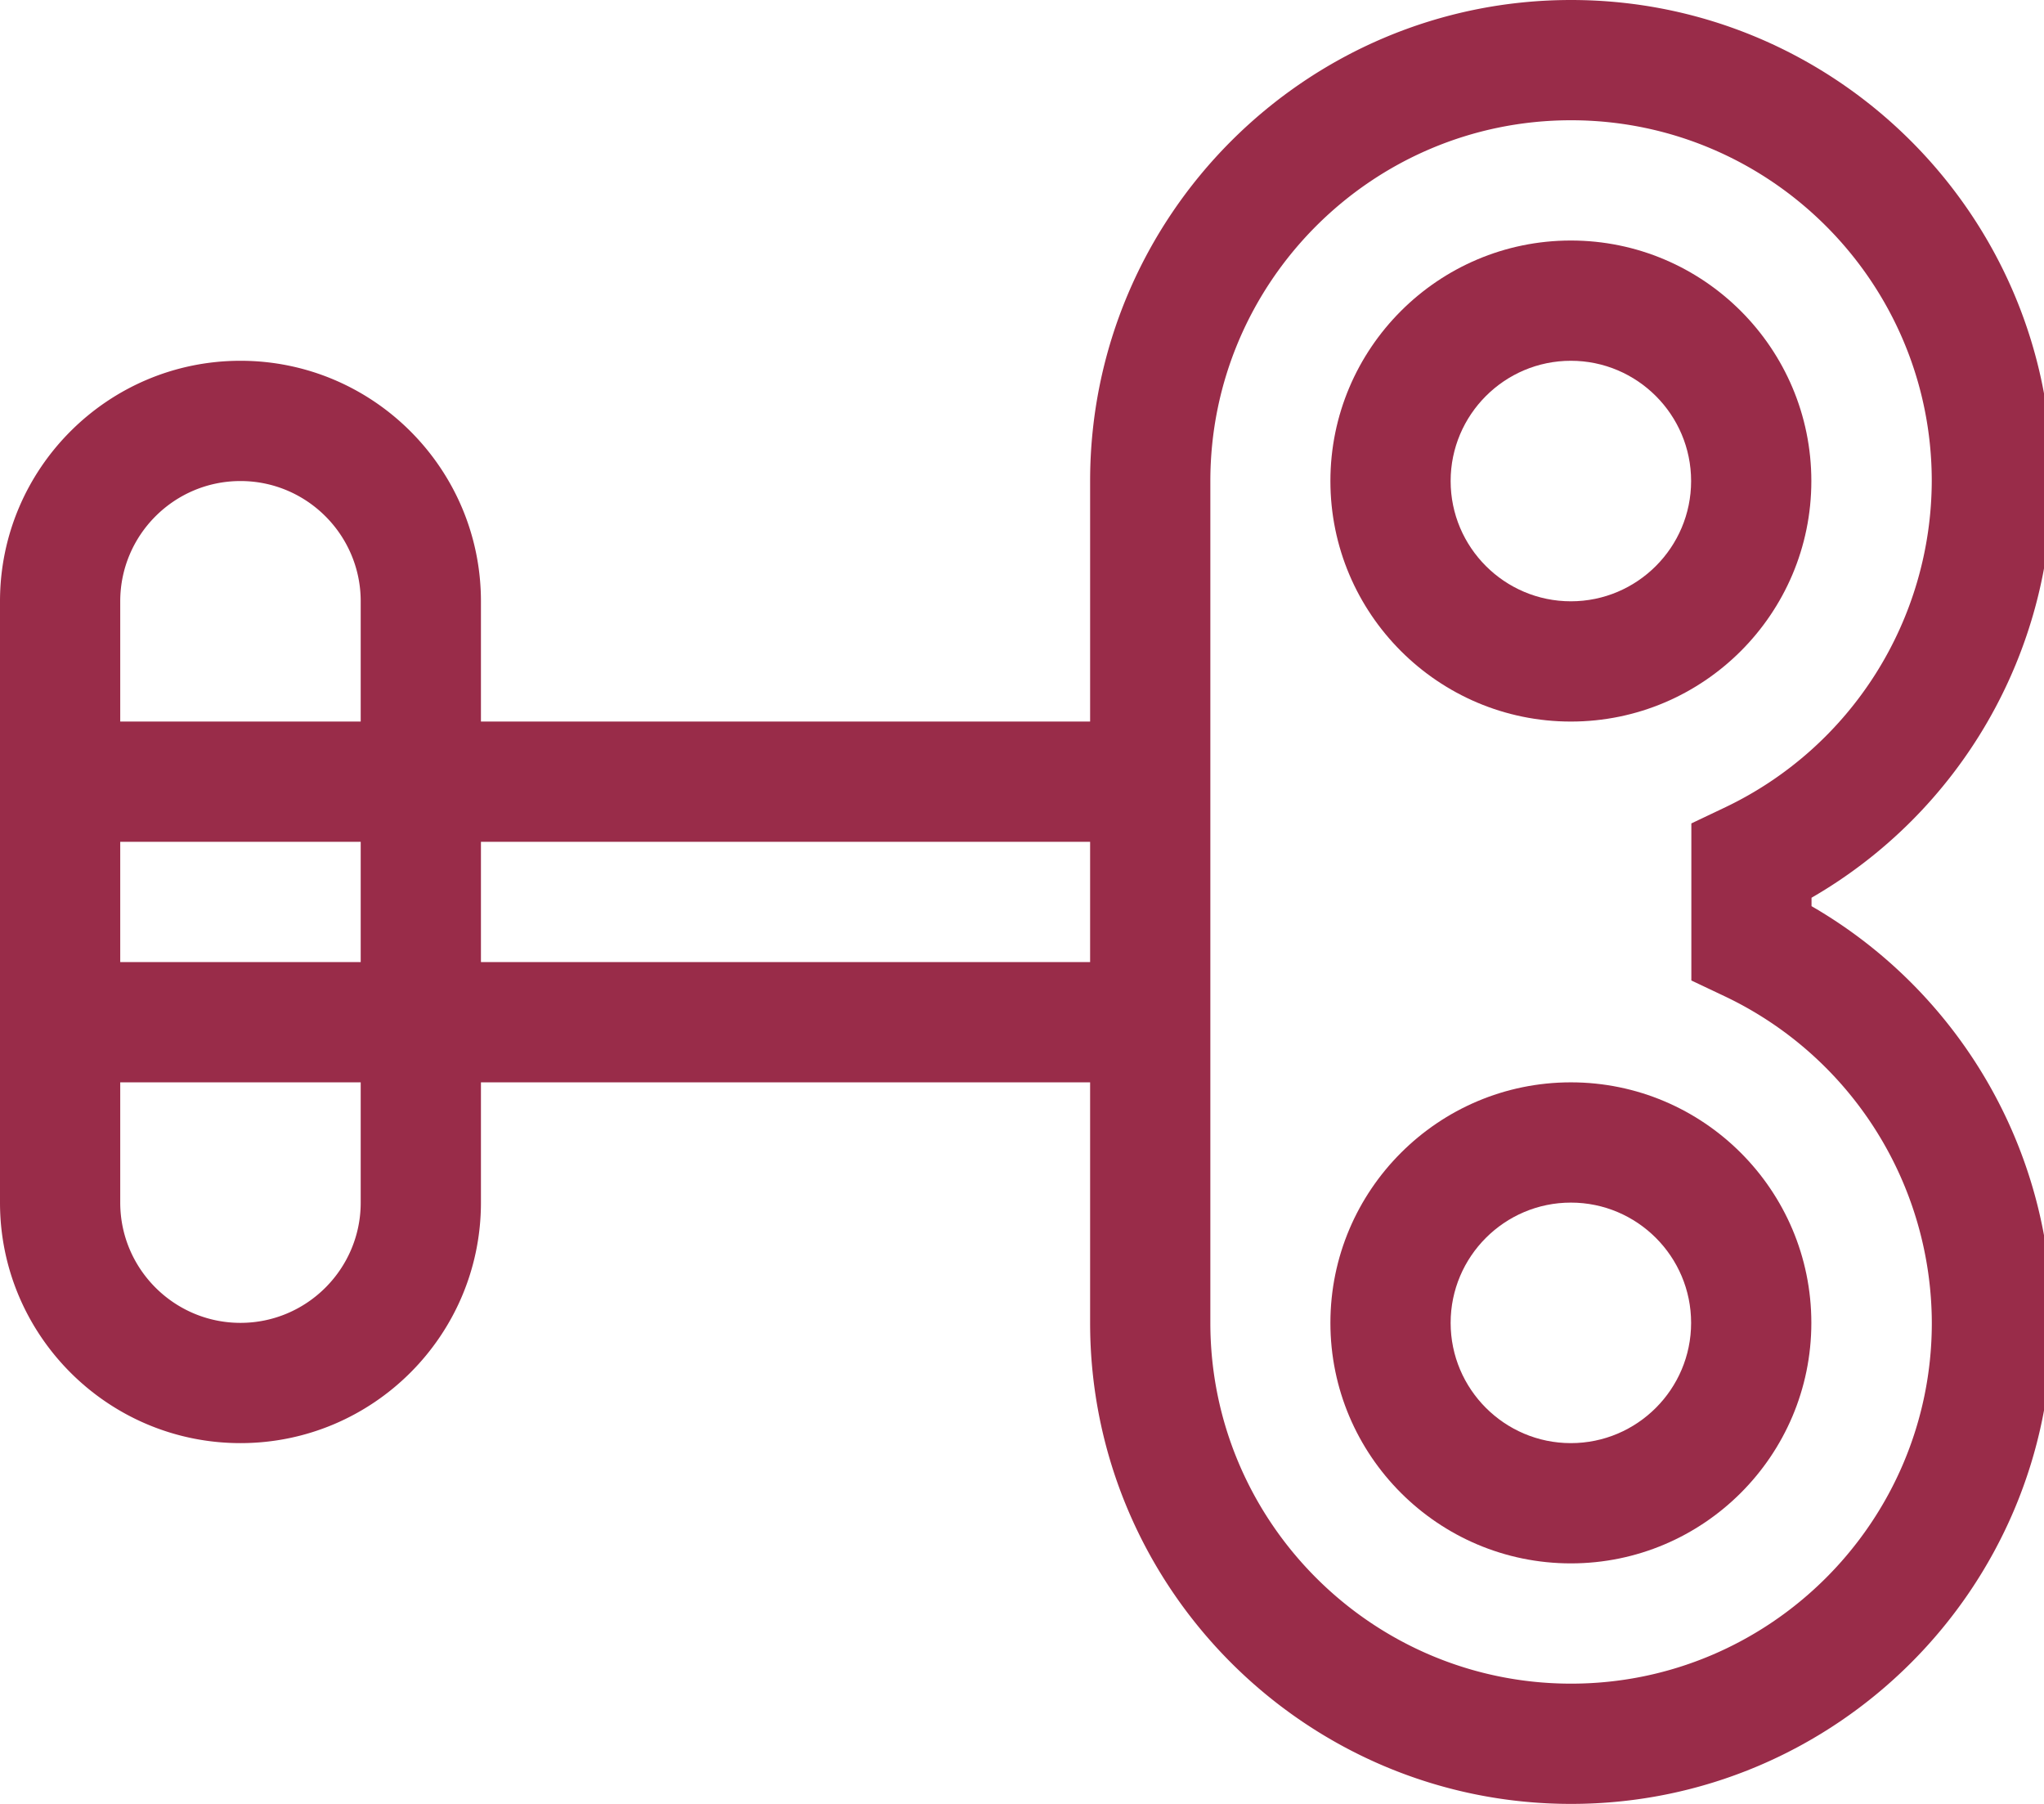
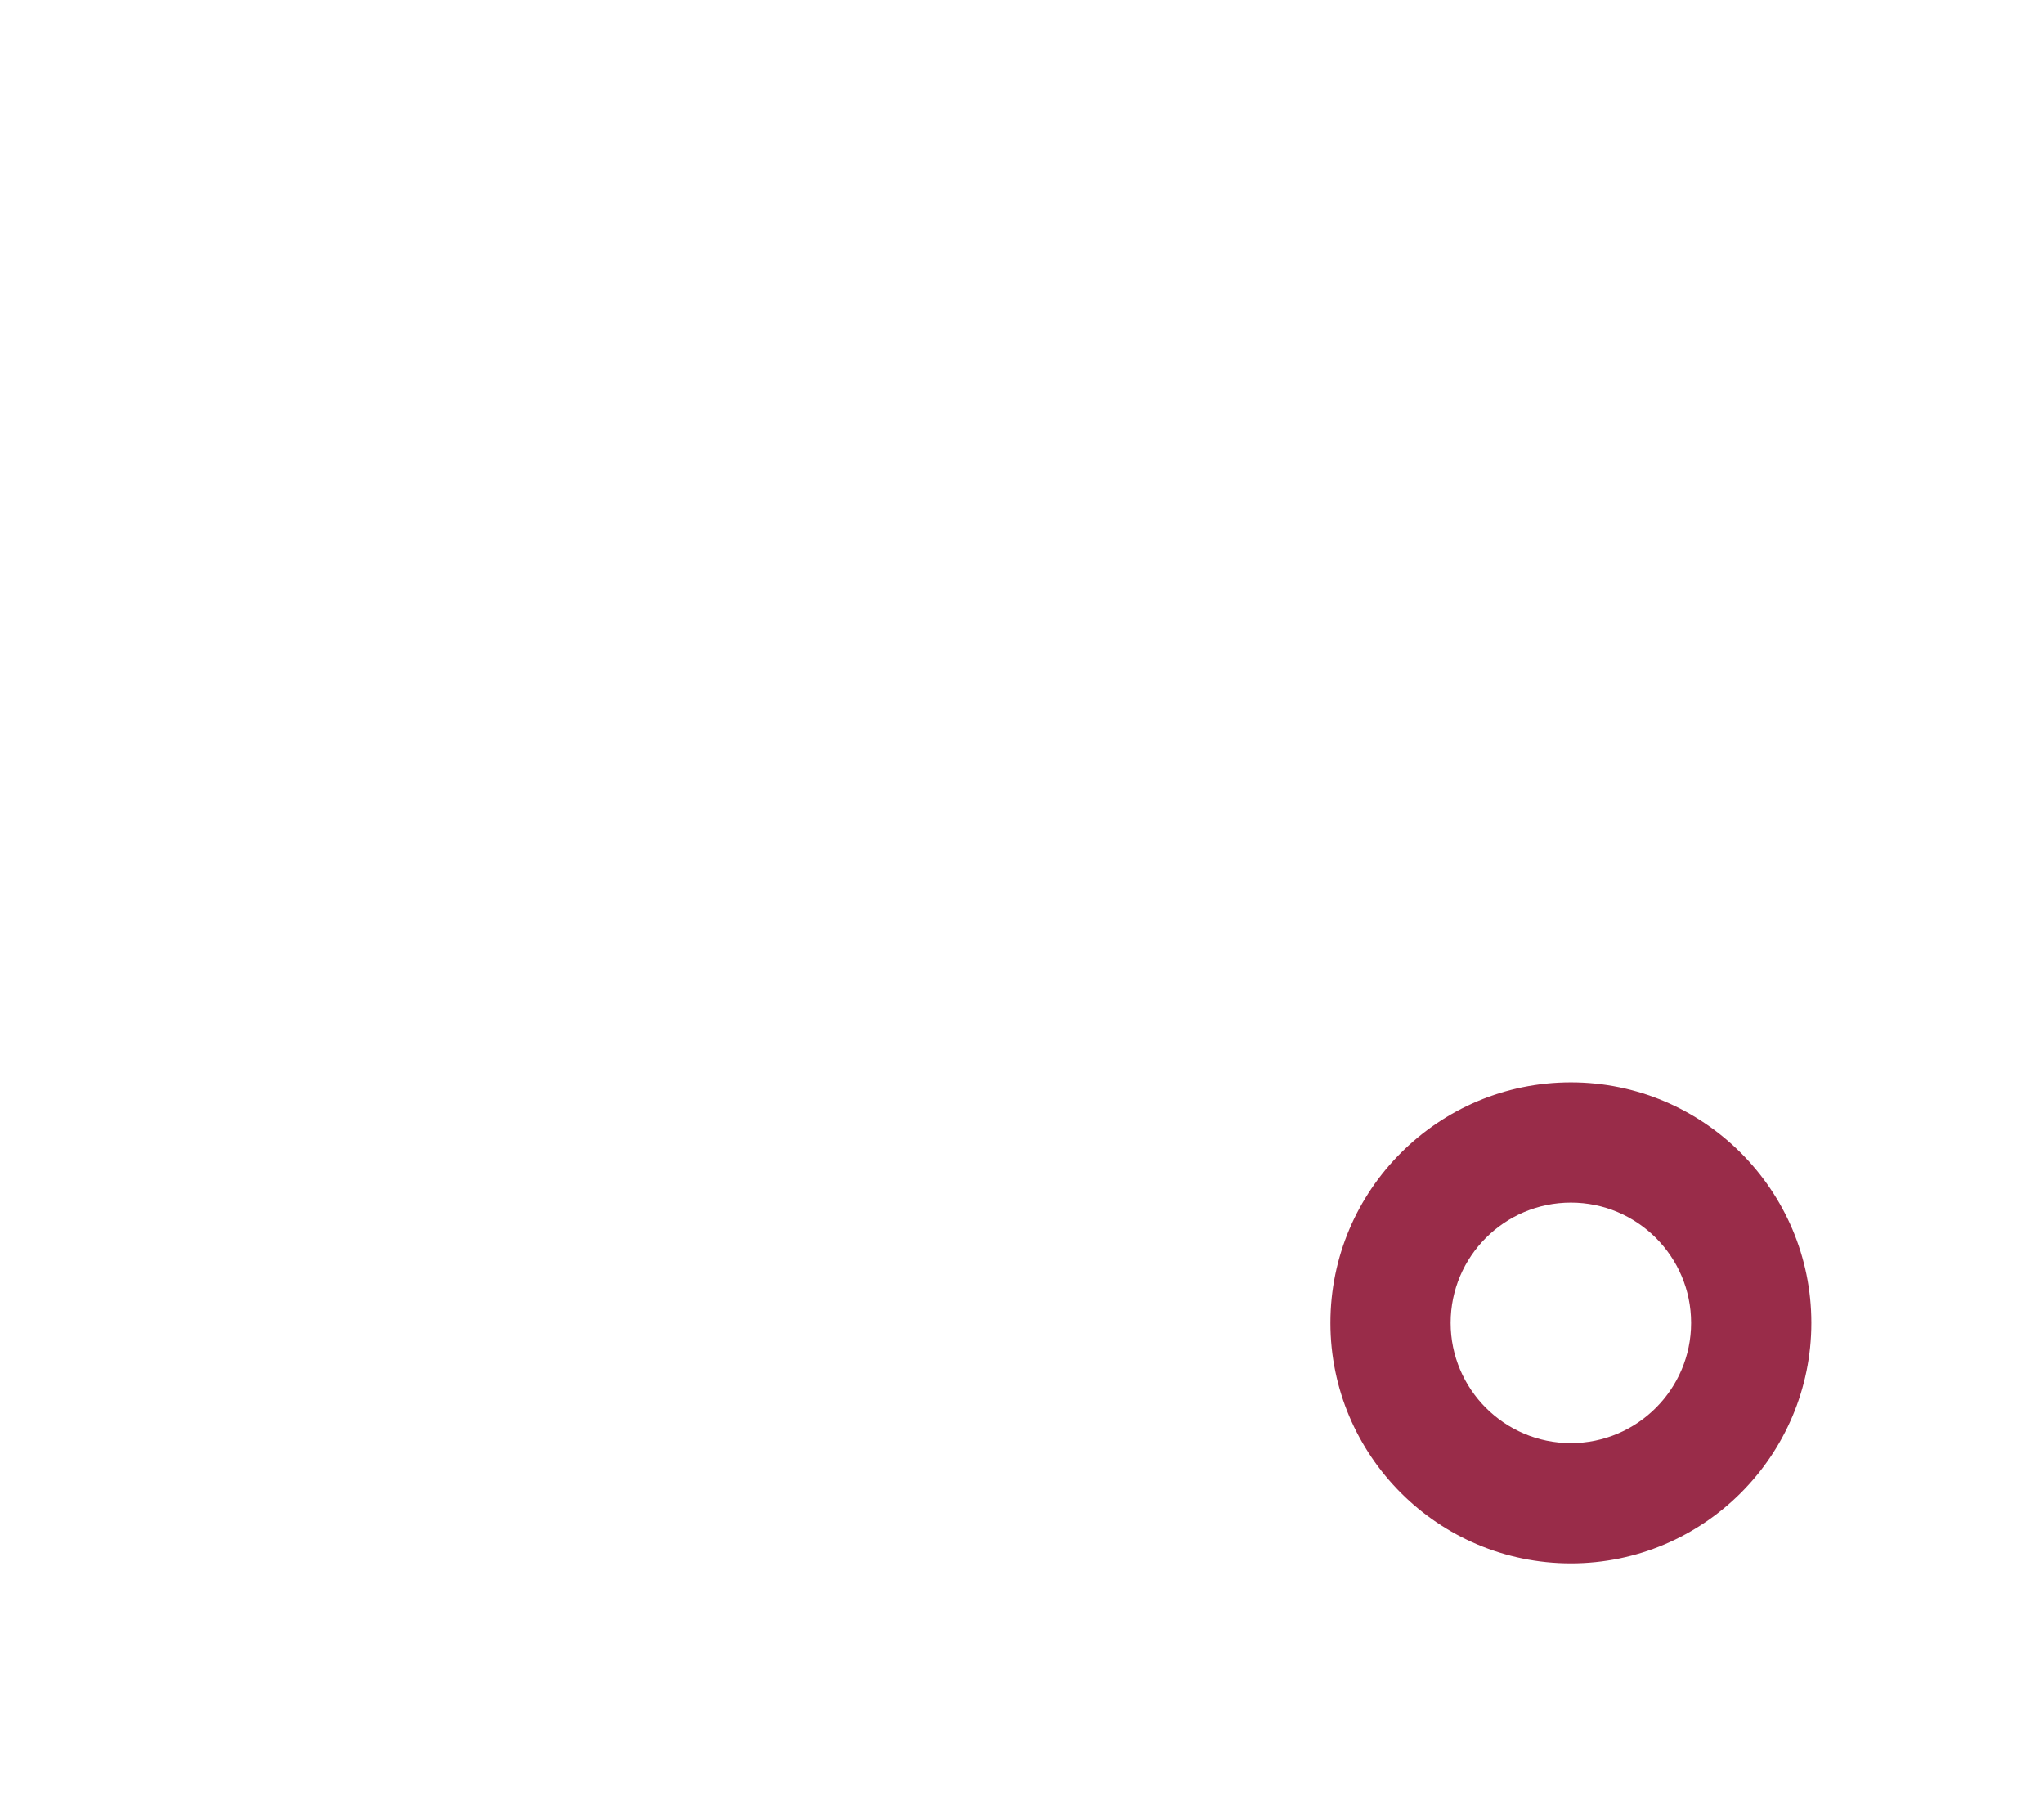
<svg xmlns="http://www.w3.org/2000/svg" width="34" height="30" viewBox="0 0 34 30">
  <g>
    <g>
      <g>
-         <path fill="#992c49" d="M26.13 6c1.103 0 2 .897 2 2s-.897 2-2 2-2-.897-2-2 .897-2 2-2zm0 6c2.206 0 4-1.794 4-4s-1.794-4-4-4-4 1.794-4 4 1.794 4 4 4z" />
-       </g>
+         </g>
      <g>
        <path fill="#992c49" d="M26.13 24c-1.103 0-2-.897-2-2s.897-2 2-2 2 .897 2 2-.897 2-2 2zm0-6c-2.206 0-4 1.794-4 4s1.794 4 4 4 4-1.794 4-4-1.794-4-4-4z" />
      </g>
      <g>
-         <path fill="#992c49" d="M26.133 28c-3.308 0-6-2.692-6-6V8c0-3.308 2.692-6 6-6 3.309 0 6 2.692 6 6a6.032 6.032 0 0 1-3.429 5.423l-.57.271v2.612l.57.27A6.032 6.032 0 0 1 32.134 22c0 3.308-2.692 6-6 6zM8 16v-2h10.133v2zm-2 4c0 1.103-.897 2-2 2s-2-.897-2-2v-2h4zm0-6v2H2v-2zM4 8c1.103 0 2 .897 2 2v2H2v-2c0-1.103.897-2 2-2zm26.133 7.07v-.14a7.998 7.998 0 0 0 4-6.93c0-4.411-3.588-8-8-8-4.41 0-8 3.589-8 8v4H8v-2c0-2.206-1.794-4-4-4s-4 1.794-4 4v10c0 2.206 1.794 4 4 4s4-1.794 4-4v-2h10.133v4c0 4.411 3.59 8 8 8 4.412 0 8-3.589 8-8 0-2.904-1.56-5.52-4-6.93z" />
-       </g>
+         </g>
    </g>
  </g>
</svg>